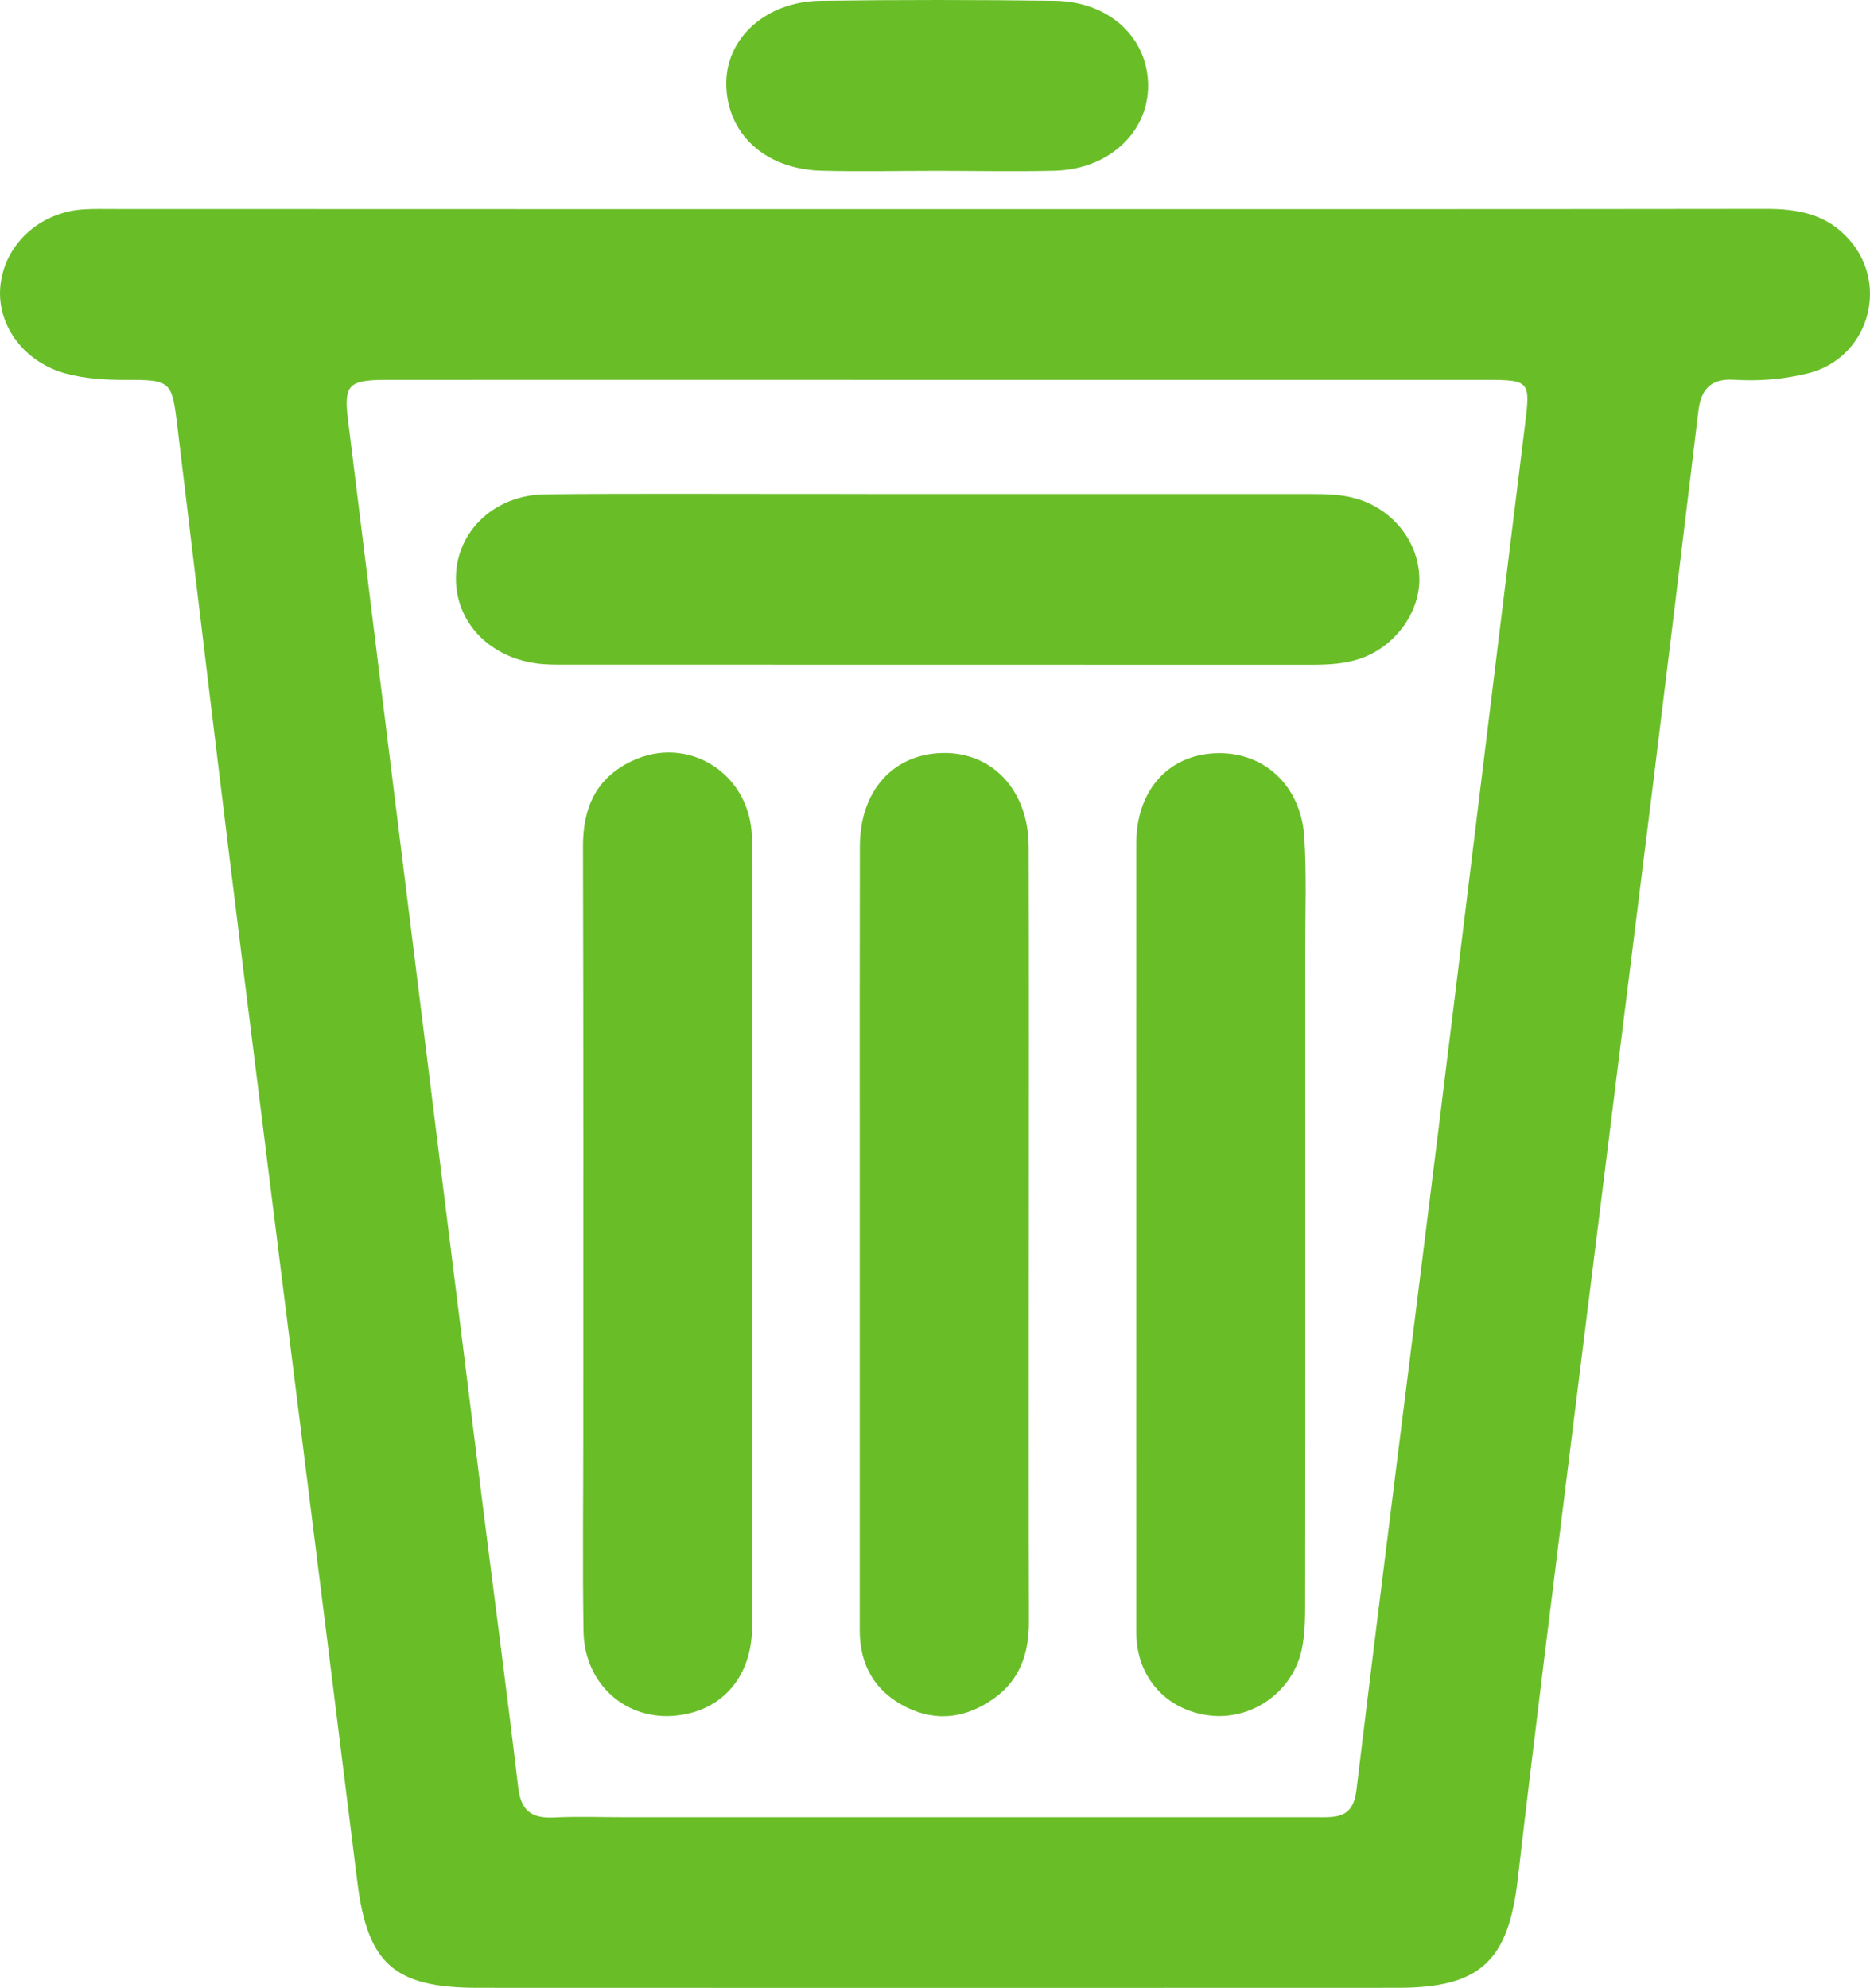
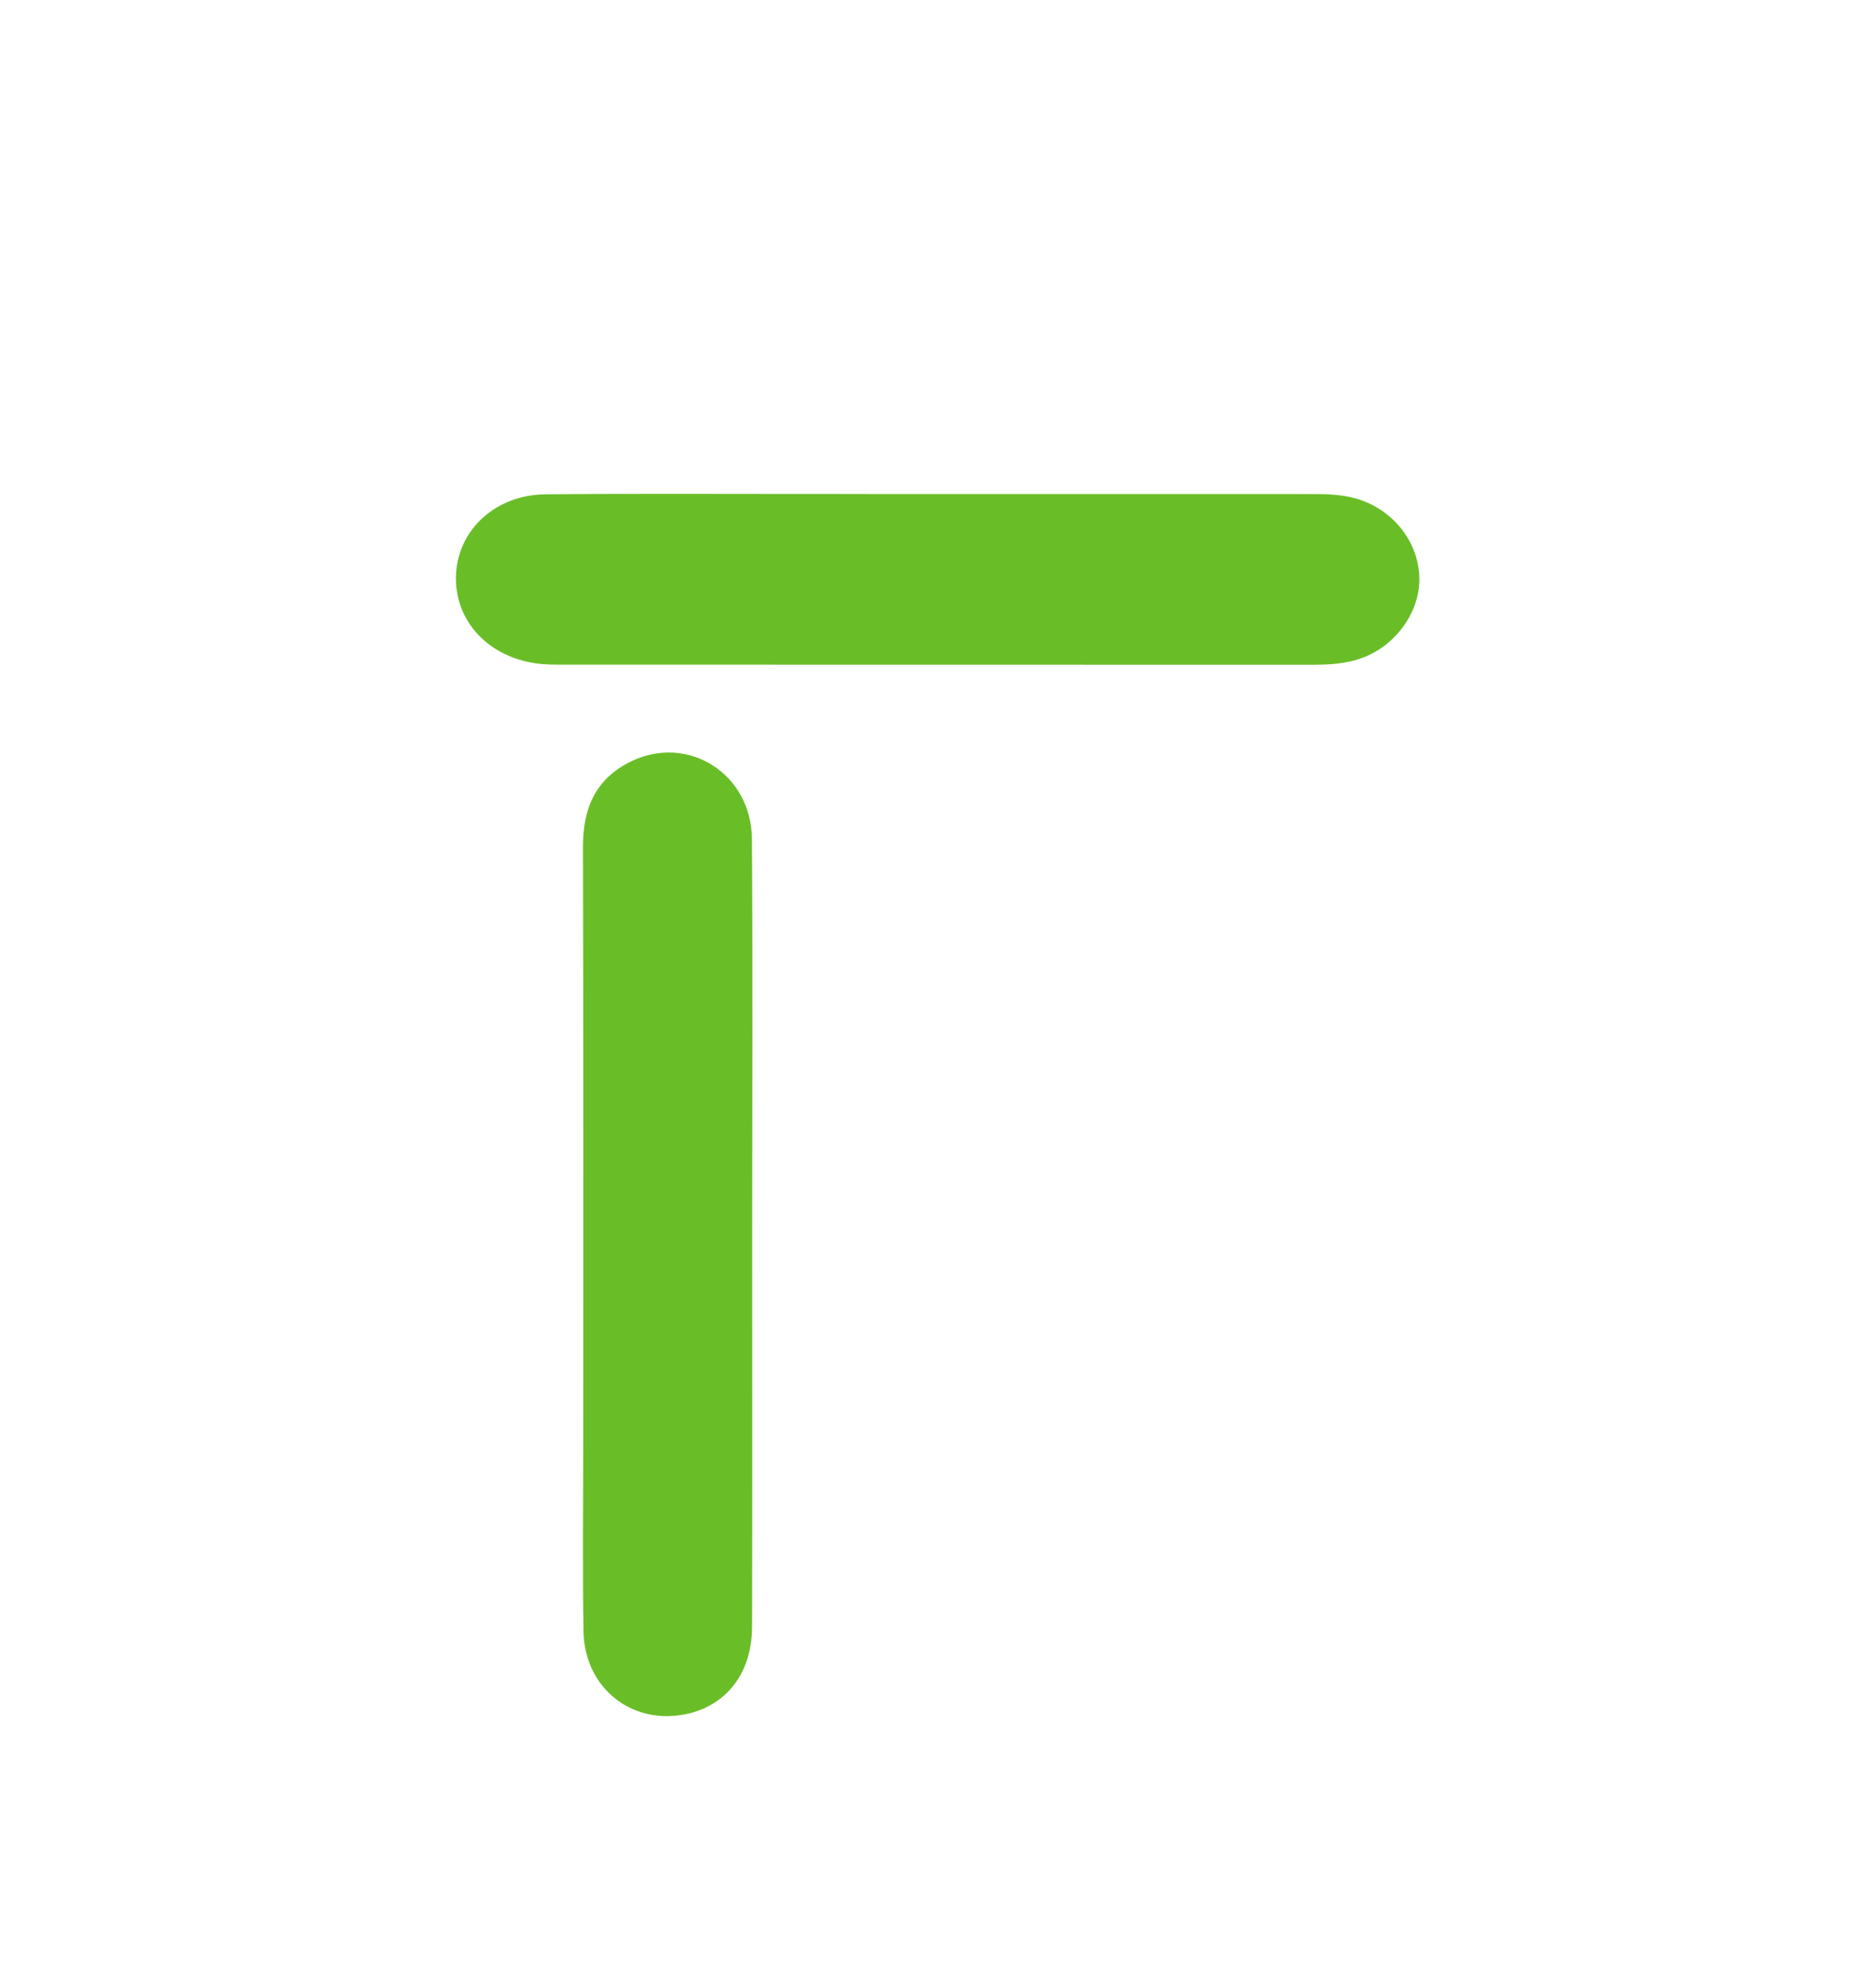
<svg xmlns="http://www.w3.org/2000/svg" width="95" height="101" viewBox="0 0 95 101" fill="none">
-   <path d="M47.543 10.627C61.596 10.627 75.648 10.634 89.701 10.614C91.349 10.614 92.802 10.872 93.959 12.19C96.017 14.54 94.88 18.242 91.813 18.977C90.588 19.275 89.337 19.374 88.079 19.294C86.902 19.222 86.411 19.804 86.283 20.877C85.516 27.26 84.743 33.636 83.956 40.019C82.584 51.077 81.198 62.128 79.826 73.186C78.904 80.628 77.962 88.064 77.101 95.513C76.624 99.631 75.197 100.995 71.013 100.995C55.434 101.002 39.861 101.002 24.282 100.995C20.011 100.995 18.672 99.763 18.154 95.618C16.257 80.31 14.32 65.008 12.416 49.7C11.259 40.397 10.142 31.094 9.026 21.784C8.73 19.334 8.736 19.294 6.274 19.301C5.285 19.301 4.317 19.235 3.362 18.983C1.263 18.427 -0.143 16.58 0.012 14.607C0.18 12.475 1.976 10.78 4.243 10.64C4.788 10.607 5.333 10.621 5.877 10.621C19.768 10.627 33.659 10.627 47.543 10.627ZM47.718 19.301C38.355 19.301 28.984 19.294 19.62 19.301C17.71 19.301 17.461 19.559 17.676 21.307C18.665 29.332 19.661 37.358 20.656 45.383C21.934 55.692 23.219 66.001 24.504 76.311C25.109 81.144 25.755 85.978 26.327 90.818C26.462 91.977 26.986 92.394 28.123 92.341C29.32 92.281 30.518 92.328 31.715 92.328C43.427 92.328 55.131 92.328 66.843 92.328C67.845 92.328 68.733 92.42 68.908 90.964C70.26 79.747 71.7 68.537 73.085 57.321C74.558 45.416 75.998 33.504 77.471 21.605C77.747 19.374 77.74 19.301 75.493 19.301C66.231 19.301 56.974 19.301 47.718 19.301Z" fill="#69BE28" />
-   <path d="M47.584 8.681C45.626 8.681 43.669 8.727 41.718 8.674C38.859 8.594 36.922 6.793 36.895 4.271C36.875 1.94 38.906 0.073 41.691 0.04C45.653 -0.013 49.622 -0.013 53.584 0.04C56.349 0.079 58.306 1.907 58.327 4.324C58.347 6.707 56.342 8.594 53.611 8.674C51.606 8.727 49.595 8.681 47.584 8.681Z" fill="#69BE28" />
  <path d="M47.617 25.101C53.927 25.101 60.237 25.101 66.547 25.101C67.361 25.101 68.175 25.108 68.968 25.353C70.744 25.896 72.016 27.465 72.103 29.26C72.191 30.981 70.986 32.736 69.278 33.398C68.397 33.742 67.482 33.775 66.553 33.775C53.934 33.769 41.314 33.775 28.695 33.769C28.204 33.769 27.713 33.775 27.228 33.703C24.692 33.345 23.011 31.412 23.172 29.087C23.327 26.856 25.224 25.134 27.713 25.115C32.388 25.068 37.07 25.101 41.745 25.095C43.702 25.101 45.66 25.101 47.617 25.101Z" fill="#69BE28" />
  <path d="M38.213 62.896C38.213 69.484 38.227 76.072 38.206 82.661C38.2 85.163 36.72 86.878 34.44 87.156C31.85 87.474 29.69 85.6 29.643 82.886C29.59 79.621 29.63 76.35 29.63 73.079C29.63 63.061 29.643 53.043 29.616 43.025C29.61 41.079 30.249 39.556 32.078 38.675C34.971 37.285 38.18 39.324 38.2 42.635C38.247 49.395 38.213 56.149 38.213 62.896Z" fill="#69BE28" />
-   <path d="M52.266 62.777C52.266 69.305 52.252 75.841 52.272 82.369C52.279 83.972 51.835 85.342 50.49 86.296C49.111 87.276 47.59 87.514 46.03 86.733C44.422 85.925 43.675 84.581 43.675 82.82C43.675 74.788 43.675 66.763 43.675 58.731C43.675 53.487 43.669 48.236 43.682 42.992C43.689 40.178 45.371 38.311 47.886 38.258C50.422 38.205 52.252 40.165 52.259 43.019C52.279 49.607 52.266 56.188 52.266 62.777Z" fill="#69BE28" />
-   <path d="M57.728 62.737C57.728 56.096 57.721 49.461 57.728 42.82C57.735 40.178 59.329 38.377 61.73 38.271C64.192 38.159 66.103 39.9 66.264 42.562C66.379 44.429 66.311 46.309 66.311 48.183C66.311 59.267 66.318 70.345 66.305 81.429C66.305 82.23 66.298 83.045 66.13 83.819C65.652 85.991 63.567 87.428 61.421 87.156C59.248 86.885 57.735 85.21 57.728 82.972C57.721 76.231 57.728 69.484 57.728 62.737Z" fill="#69BE28" />
</svg>